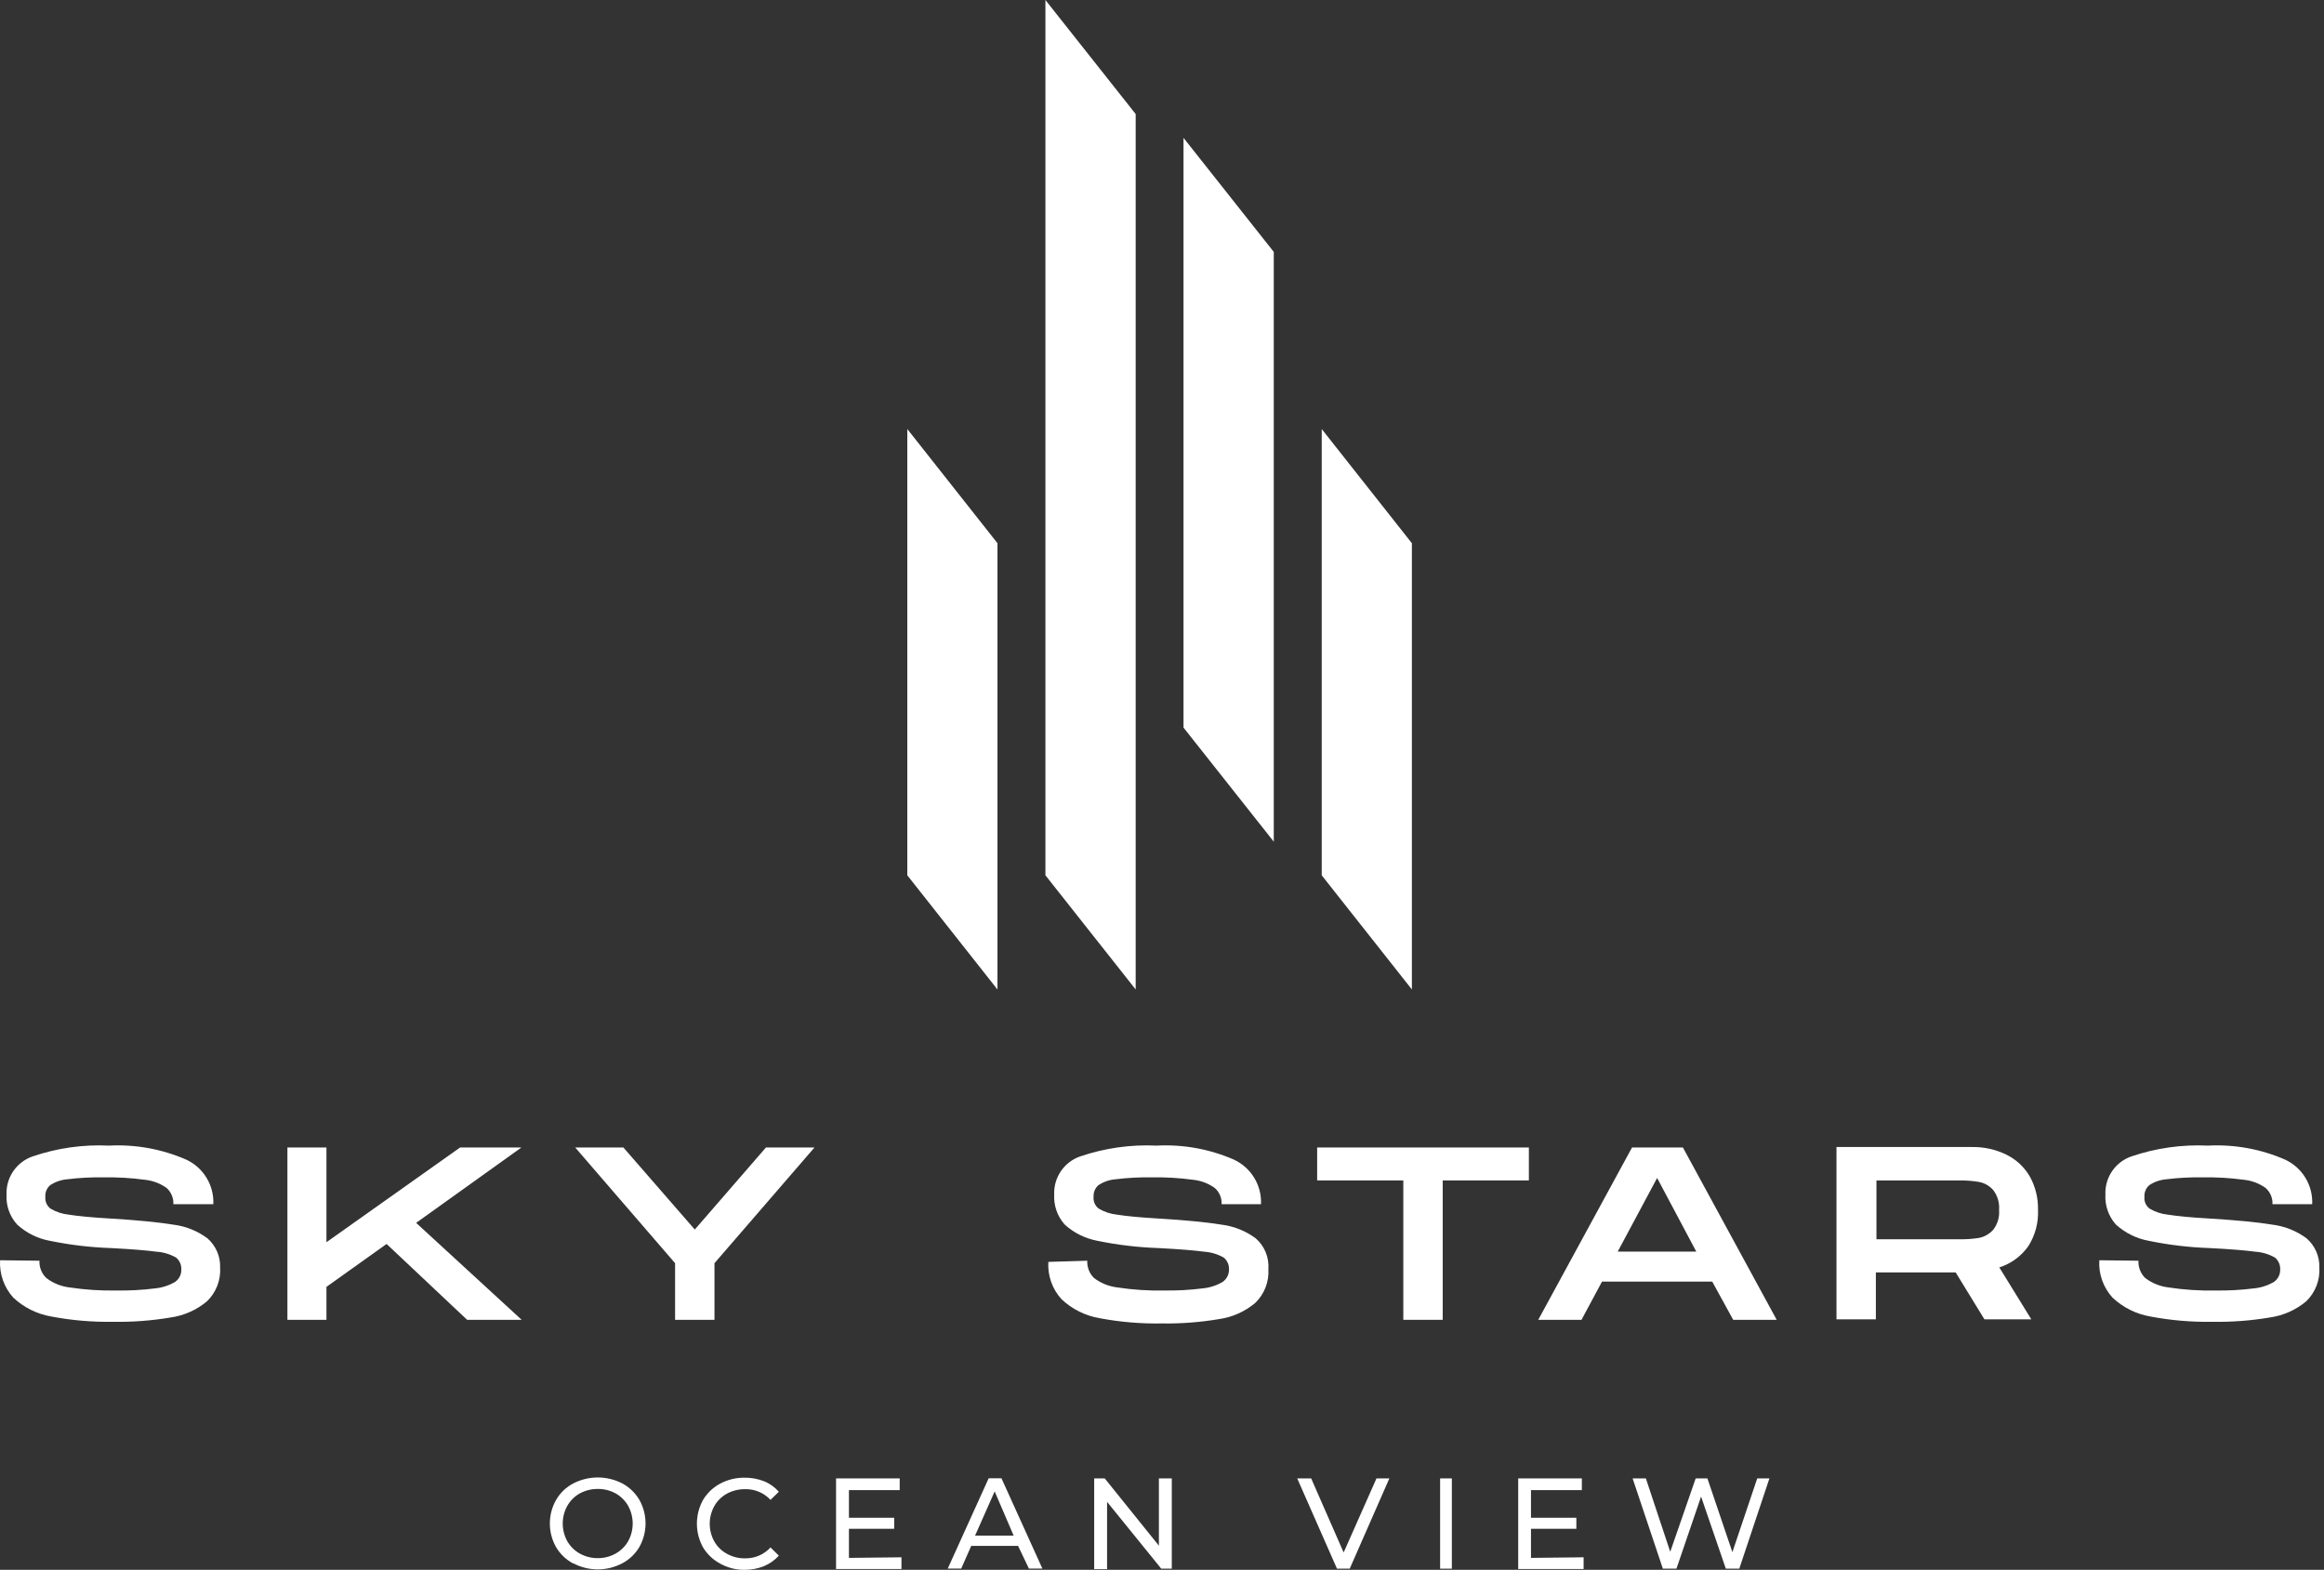
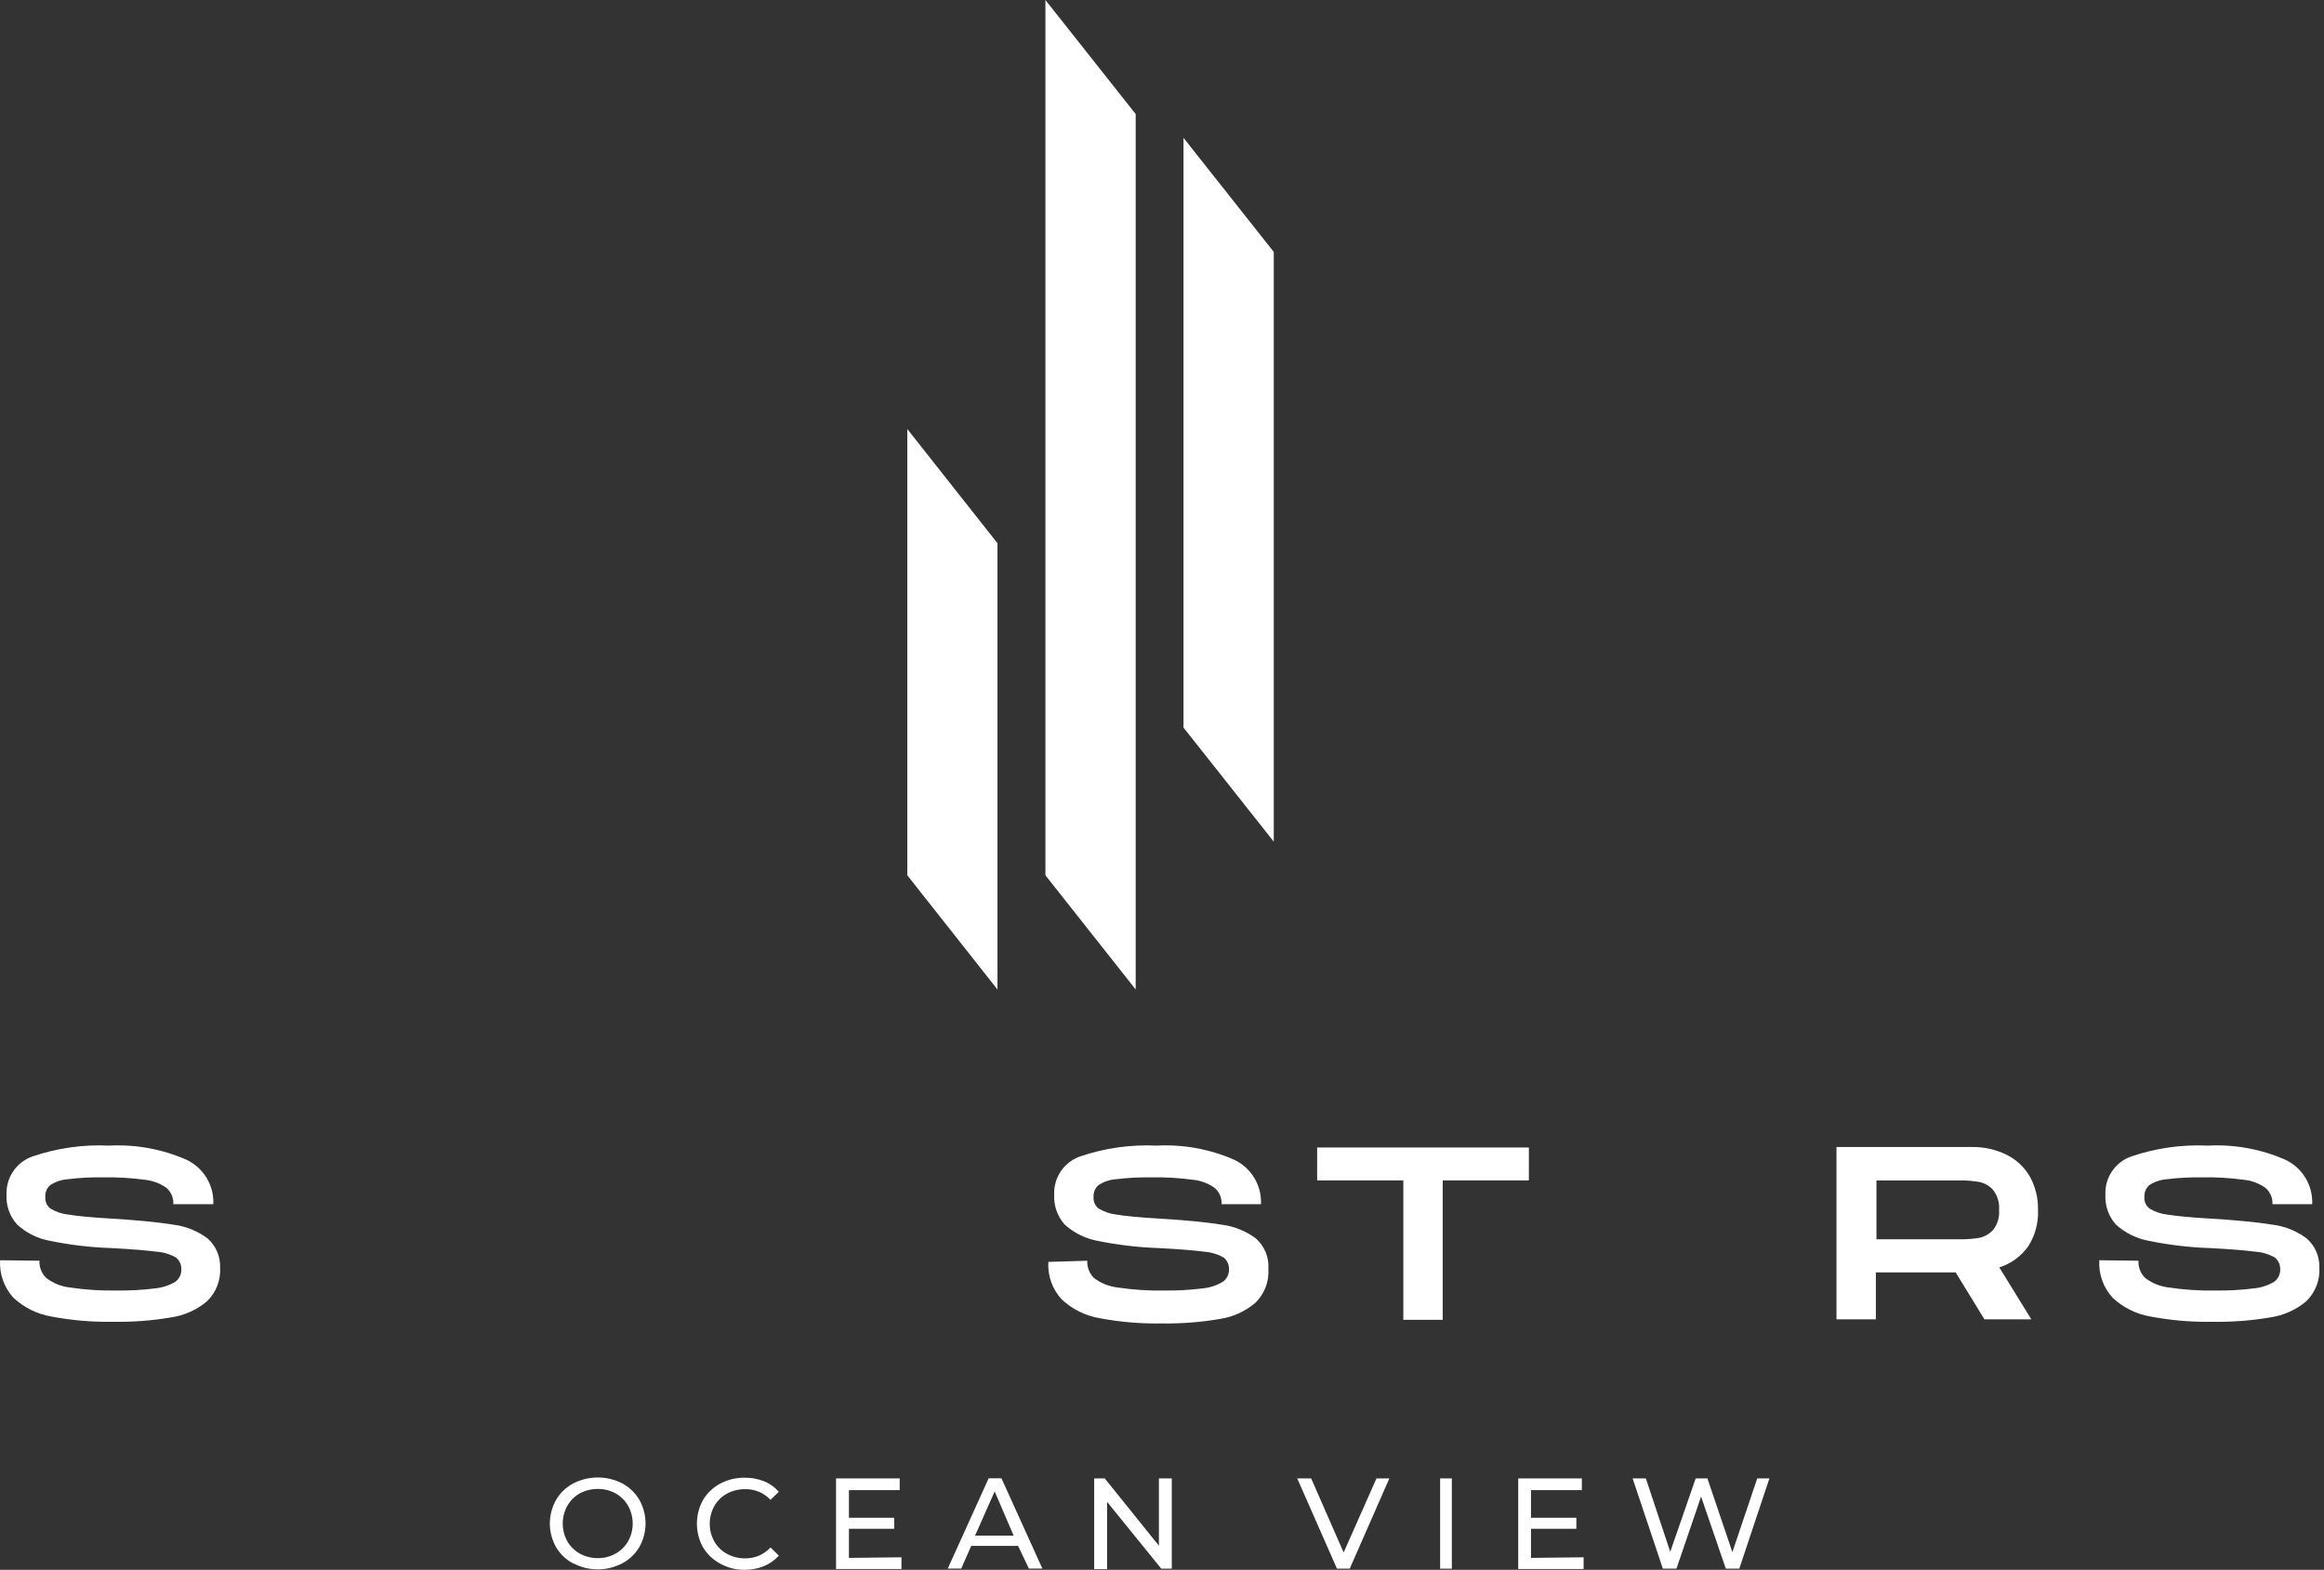
<svg xmlns="http://www.w3.org/2000/svg" width="188" height="127" viewBox="0 0 188 127" fill="none">
  <rect x="0" y="0" width="188" height="127" fill="#333333" stroke="none" />
  <path d="M3.193 101.992C3.179 102.251 3.221 102.509 3.316 102.749C3.411 102.99 3.557 103.207 3.743 103.386C4.293 103.811 4.949 104.077 5.64 104.155C6.895 104.344 8.164 104.426 9.433 104.401C10.473 104.418 11.512 104.361 12.544 104.23C13.12 104.175 13.677 103.994 14.175 103.699C14.334 103.584 14.463 103.431 14.549 103.254C14.635 103.077 14.676 102.881 14.668 102.685C14.674 102.504 14.639 102.325 14.565 102.161C14.491 101.996 14.38 101.851 14.241 101.736C13.756 101.46 13.214 101.298 12.657 101.262C11.889 101.158 10.656 101.054 8.959 100.968C7.302 100.911 5.652 100.714 4.028 100.38C3.039 100.199 2.122 99.742 1.382 99.062C1.087 98.735 0.859 98.353 0.713 97.938C0.566 97.523 0.504 97.083 0.528 96.644C0.502 95.975 0.69 95.315 1.065 94.76C1.441 94.206 1.984 93.786 2.615 93.562C4.608 92.878 6.712 92.579 8.817 92.68C10.963 92.567 13.106 92.957 15.076 93.818C15.755 94.136 16.324 94.648 16.712 95.289C17.101 95.93 17.29 96.672 17.257 97.421H14.023C14.036 97.172 13.993 96.923 13.896 96.693C13.799 96.463 13.651 96.258 13.463 96.094C12.936 95.724 12.322 95.499 11.681 95.439C10.584 95.292 9.477 95.229 8.371 95.25C7.401 95.231 6.432 95.282 5.469 95.401C4.969 95.438 4.486 95.601 4.066 95.876C3.929 95.991 3.822 96.138 3.753 96.302C3.684 96.467 3.655 96.646 3.667 96.824C3.652 97.003 3.681 97.184 3.752 97.349C3.823 97.515 3.934 97.66 4.075 97.772C4.529 98.043 5.038 98.212 5.564 98.265C6.285 98.379 7.394 98.493 8.912 98.578C11.14 98.711 12.838 98.882 14.004 99.072C15.011 99.193 15.969 99.576 16.783 100.181C17.116 100.473 17.381 100.836 17.558 101.242C17.735 101.649 17.82 102.09 17.807 102.533C17.839 103.039 17.761 103.547 17.578 104.02C17.394 104.493 17.11 104.921 16.745 105.274C15.91 105.975 14.894 106.429 13.814 106.582C12.286 106.841 10.737 106.958 9.187 106.933C7.498 106.964 5.81 106.821 4.151 106.506C2.999 106.31 1.931 105.779 1.078 104.98C0.708 104.572 0.422 104.094 0.238 103.575C0.054 103.056 -0.025 102.505 0.007 101.954L3.193 101.992Z" fill="white" />
-   <path d="M33.663 98.929L42.198 106.772H37.788L31.273 100.636L26.408 104.107V106.772H23.25V92.832H26.408V100.494L37.219 92.832H42.179L33.663 98.929Z" fill="white" />
-   <path d="M46.532 92.832H50.429L56.205 99.47L61.961 92.832H65.887L57.798 102.192V106.772H54.611V102.192L46.532 92.832Z" fill="white" />
  <path d="M87.954 101.992C87.941 102.25 87.983 102.507 88.076 102.747C88.169 102.987 88.312 103.205 88.495 103.386C89.047 103.808 89.702 104.073 90.392 104.154C91.647 104.345 92.916 104.427 94.185 104.401C95.221 104.417 96.258 104.36 97.286 104.23C97.862 104.177 98.42 103.996 98.917 103.699C99.078 103.584 99.207 103.432 99.295 103.255C99.383 103.078 99.425 102.882 99.42 102.685C99.426 102.504 99.391 102.325 99.317 102.161C99.243 101.996 99.132 101.851 98.993 101.736C98.507 101.461 97.966 101.299 97.409 101.262C96.641 101.158 95.399 101.053 93.701 100.968C92.044 100.911 90.394 100.714 88.77 100.38C87.783 100.195 86.867 99.738 86.124 99.062C85.535 98.399 85.232 97.529 85.28 96.644C85.251 95.975 85.438 95.316 85.811 94.761C86.185 94.206 86.727 93.786 87.357 93.562C89.353 92.879 91.461 92.58 93.569 92.68C95.715 92.567 97.858 92.956 99.828 93.818C100.506 94.136 101.076 94.648 101.464 95.289C101.852 95.93 102.042 96.672 102.009 97.421H98.822C98.836 97.171 98.791 96.921 98.693 96.691C98.594 96.461 98.444 96.257 98.253 96.094C97.727 95.723 97.112 95.497 96.47 95.439C95.377 95.292 94.273 95.228 93.17 95.25C92.201 95.231 91.231 95.282 90.268 95.401C89.767 95.436 89.284 95.6 88.865 95.876C88.729 95.991 88.622 96.137 88.552 96.302C88.483 96.467 88.454 96.646 88.466 96.824C88.448 97.004 88.476 97.185 88.547 97.351C88.619 97.517 88.731 97.662 88.874 97.772C89.326 98.042 89.831 98.21 90.354 98.265C91.074 98.379 92.194 98.493 93.701 98.578C95.939 98.711 97.637 98.882 98.803 99.072C99.81 99.195 100.767 99.577 101.582 100.181C101.934 100.487 102.209 100.871 102.387 101.302C102.565 101.734 102.64 102.2 102.606 102.666C102.638 103.172 102.56 103.68 102.377 104.153C102.193 104.626 101.909 105.054 101.544 105.406C100.709 106.108 99.694 106.561 98.614 106.715C97.085 106.973 95.536 107.091 93.986 107.066C92.294 107.097 90.603 106.954 88.941 106.639C87.792 106.442 86.726 105.911 85.878 105.112C85.505 104.706 85.218 104.228 85.034 103.709C84.85 103.189 84.772 102.637 84.806 102.087L87.954 101.992Z" fill="white" />
  <path d="M123.678 95.496H116.708V106.772H113.521V95.496H106.551V92.832H123.678V95.496Z" fill="white" />
-   <path d="M138.51 103.68H129.595L127.936 106.772H124.437L132.023 92.832H136.139L143.725 106.772H140.207L138.51 103.68ZM137.22 101.253L134.053 95.297L130.866 101.253H137.22Z" fill="white" />
  <path d="M164.067 100.836C163.493 101.639 162.675 102.234 161.734 102.533L164.323 106.734H160.53L158.206 102.941H151.748V106.734H148.562V92.794H159.515C160.48 92.776 161.436 92.987 162.303 93.41C163.096 93.798 163.756 94.412 164.2 95.174C164.653 95.992 164.882 96.914 164.864 97.849C164.917 98.903 164.639 99.948 164.067 100.836ZM151.796 100.257H158.567C159.081 100.264 159.595 100.226 160.103 100.144C160.539 100.055 160.934 99.829 161.232 99.499C161.591 99.042 161.764 98.466 161.715 97.886C161.763 97.305 161.59 96.726 161.232 96.265C160.937 95.931 160.54 95.705 160.103 95.62C159.596 95.534 159.082 95.493 158.567 95.497H151.796V100.257Z" fill="white" />
  <path d="M172.991 101.992C172.978 102.25 173.019 102.507 173.112 102.747C173.206 102.987 173.348 103.205 173.532 103.386C174.084 103.808 174.739 104.073 175.428 104.154C176.683 104.345 177.952 104.427 179.221 104.401C180.258 104.418 181.294 104.361 182.323 104.23C182.902 104.177 183.462 103.995 183.963 103.699C184.123 103.584 184.251 103.431 184.337 103.254C184.423 103.077 184.464 102.881 184.456 102.685C184.463 102.504 184.427 102.325 184.353 102.161C184.279 101.996 184.169 101.851 184.03 101.736C183.544 101.461 183.003 101.299 182.446 101.262C181.678 101.158 180.435 101.053 178.738 100.968C177.084 100.911 175.437 100.715 173.816 100.38C172.825 100.197 171.906 99.74 171.161 99.062C170.572 98.399 170.268 97.529 170.317 96.644C170.288 95.975 170.474 95.316 170.848 94.761C171.222 94.206 171.763 93.786 172.394 93.562C174.39 92.879 176.497 92.58 178.605 92.68C180.752 92.567 182.895 92.956 184.864 93.818C185.543 94.136 186.113 94.648 186.501 95.289C186.889 95.93 187.078 96.672 187.045 97.421H183.83C183.844 97.171 183.799 96.921 183.701 96.691C183.602 96.461 183.452 96.257 183.261 96.094C182.735 95.723 182.12 95.497 181.479 95.439C180.385 95.292 179.282 95.228 178.178 95.25C177.209 95.231 176.239 95.282 175.276 95.401C174.776 95.436 174.292 95.6 173.873 95.876C173.737 95.991 173.63 96.137 173.561 96.302C173.491 96.467 173.462 96.646 173.475 96.824C173.456 97.004 173.484 97.185 173.556 97.351C173.627 97.517 173.739 97.662 173.882 97.772C174.337 98.043 174.845 98.212 175.371 98.265C176.083 98.379 177.202 98.493 178.709 98.578C180.947 98.711 182.645 98.882 183.811 99.072C184.818 99.195 185.775 99.577 186.59 100.181C186.925 100.472 187.192 100.834 187.371 101.241C187.549 101.648 187.636 102.089 187.624 102.533C187.656 103.039 187.578 103.547 187.394 104.02C187.211 104.493 186.927 104.921 186.562 105.274C185.726 105.975 184.711 106.429 183.631 106.582C182.103 106.841 180.553 106.958 179.003 106.933C177.312 106.964 175.621 106.821 173.958 106.506C172.809 106.31 171.744 105.779 170.895 104.98C170.523 104.573 170.236 104.096 170.052 103.576C169.867 103.056 169.79 102.505 169.824 101.954L172.991 101.992Z" fill="white" />
  <path d="M46.37 126.488C45.79 126.181 45.307 125.718 44.976 125.151C44.651 124.572 44.48 123.918 44.48 123.254C44.48 122.59 44.651 121.936 44.976 121.357C45.303 120.785 45.787 120.318 46.37 120.011C46.984 119.693 47.666 119.527 48.357 119.527C49.048 119.527 49.73 119.693 50.344 120.011C50.92 120.32 51.399 120.783 51.728 121.348C52.051 121.928 52.221 122.581 52.221 123.245C52.221 123.908 52.051 124.561 51.728 125.141C51.399 125.703 50.919 126.163 50.344 126.469C49.732 126.793 49.05 126.962 48.357 126.962C47.664 126.962 46.982 126.793 46.37 126.469V126.488ZM49.803 125.682C50.227 125.446 50.578 125.098 50.818 124.677C51.057 124.241 51.182 123.751 51.182 123.254C51.182 122.757 51.057 122.268 50.818 121.832C50.578 121.407 50.228 121.056 49.803 120.817C49.362 120.575 48.865 120.451 48.362 120.456C47.852 120.451 47.35 120.575 46.901 120.817C46.477 121.056 46.126 121.407 45.887 121.832C45.648 122.268 45.522 122.757 45.522 123.254C45.522 123.751 45.648 124.241 45.887 124.677C46.126 125.098 46.477 125.446 46.901 125.682C47.347 125.931 47.851 126.059 48.362 126.052C48.867 126.058 49.364 125.931 49.803 125.682Z" fill="white" />
  <path d="M58.243 126.488C57.67 126.179 57.191 125.72 56.859 125.16C56.542 124.578 56.376 123.926 56.376 123.263C56.376 122.601 56.542 121.949 56.859 121.367C57.191 120.801 57.674 120.338 58.253 120.029C58.861 119.702 59.544 119.536 60.235 119.546C60.77 119.539 61.301 119.636 61.8 119.83C62.264 120.014 62.677 120.307 63.004 120.684L62.331 121.338C62.068 121.057 61.749 120.834 61.394 120.685C61.04 120.536 60.657 120.465 60.273 120.475C59.76 120.469 59.254 120.593 58.803 120.836C58.374 121.072 58.019 121.423 57.779 121.85C57.539 122.286 57.414 122.776 57.414 123.273C57.414 123.77 57.539 124.259 57.779 124.695C58.019 125.12 58.374 125.468 58.803 125.7C59.252 125.95 59.759 126.078 60.273 126.07C60.659 126.078 61.042 126.003 61.397 125.851C61.751 125.699 62.07 125.473 62.331 125.188L63.004 125.852C62.668 126.224 62.253 126.515 61.79 126.706C61.292 126.903 60.761 127.003 60.225 127C59.531 127.005 58.848 126.829 58.243 126.488Z" fill="white" />
  <path d="M72.924 125.985V126.934H67.632V119.603H72.781V120.551H68.675V122.789H72.335V123.681H68.675V126.033L72.924 125.985Z" fill="white" />
  <path d="M82.359 125.065H78.566L77.76 126.895H76.669L79.979 119.593H81.013L84.322 126.895H83.232L82.359 125.065ZM81.999 124.231L80.463 120.655L78.879 124.231H81.999Z" fill="white" />
  <path d="M94.792 119.603V126.905H93.939L89.557 121.5V126.943H88.514V119.603H89.368L93.749 125.046V119.603H94.792Z" fill="white" />
  <path d="M112.393 119.603L109.187 126.905H108.154L104.939 119.603H106.067L108.694 125.596L111.35 119.603H112.393Z" fill="white" />
  <path d="M116.499 119.603H117.447V126.905H116.499V119.603Z" fill="white" />
  <path d="M128.107 125.985V126.934H122.815V119.603H127.964V120.551H123.849V122.789H127.519V123.681H123.849V126.033L128.107 125.985Z" fill="white" />
  <path d="M143.137 119.603L140.7 126.905H139.61L137.609 121.073L135.617 126.905H134.517L132.07 119.603H133.142L135.114 125.54L137.172 119.603H138.121L140.141 125.568L142.151 119.603H143.137Z" fill="white" />
  <path d="M80.69 43.946L73.397 34.709V70.812L80.69 80.049V43.946Z" fill="white" />
  <path d="M91.871 9.227L84.569 0V70.811L91.871 80.048V9.227Z" fill="white" />
  <path d="M103.042 20.38L95.74 11.152V58.863L103.042 68.09V20.38Z" fill="white" />
-   <path d="M106.921 70.812L114.214 80.049V43.946L106.921 34.709V70.812Z" fill="white" />
</svg>